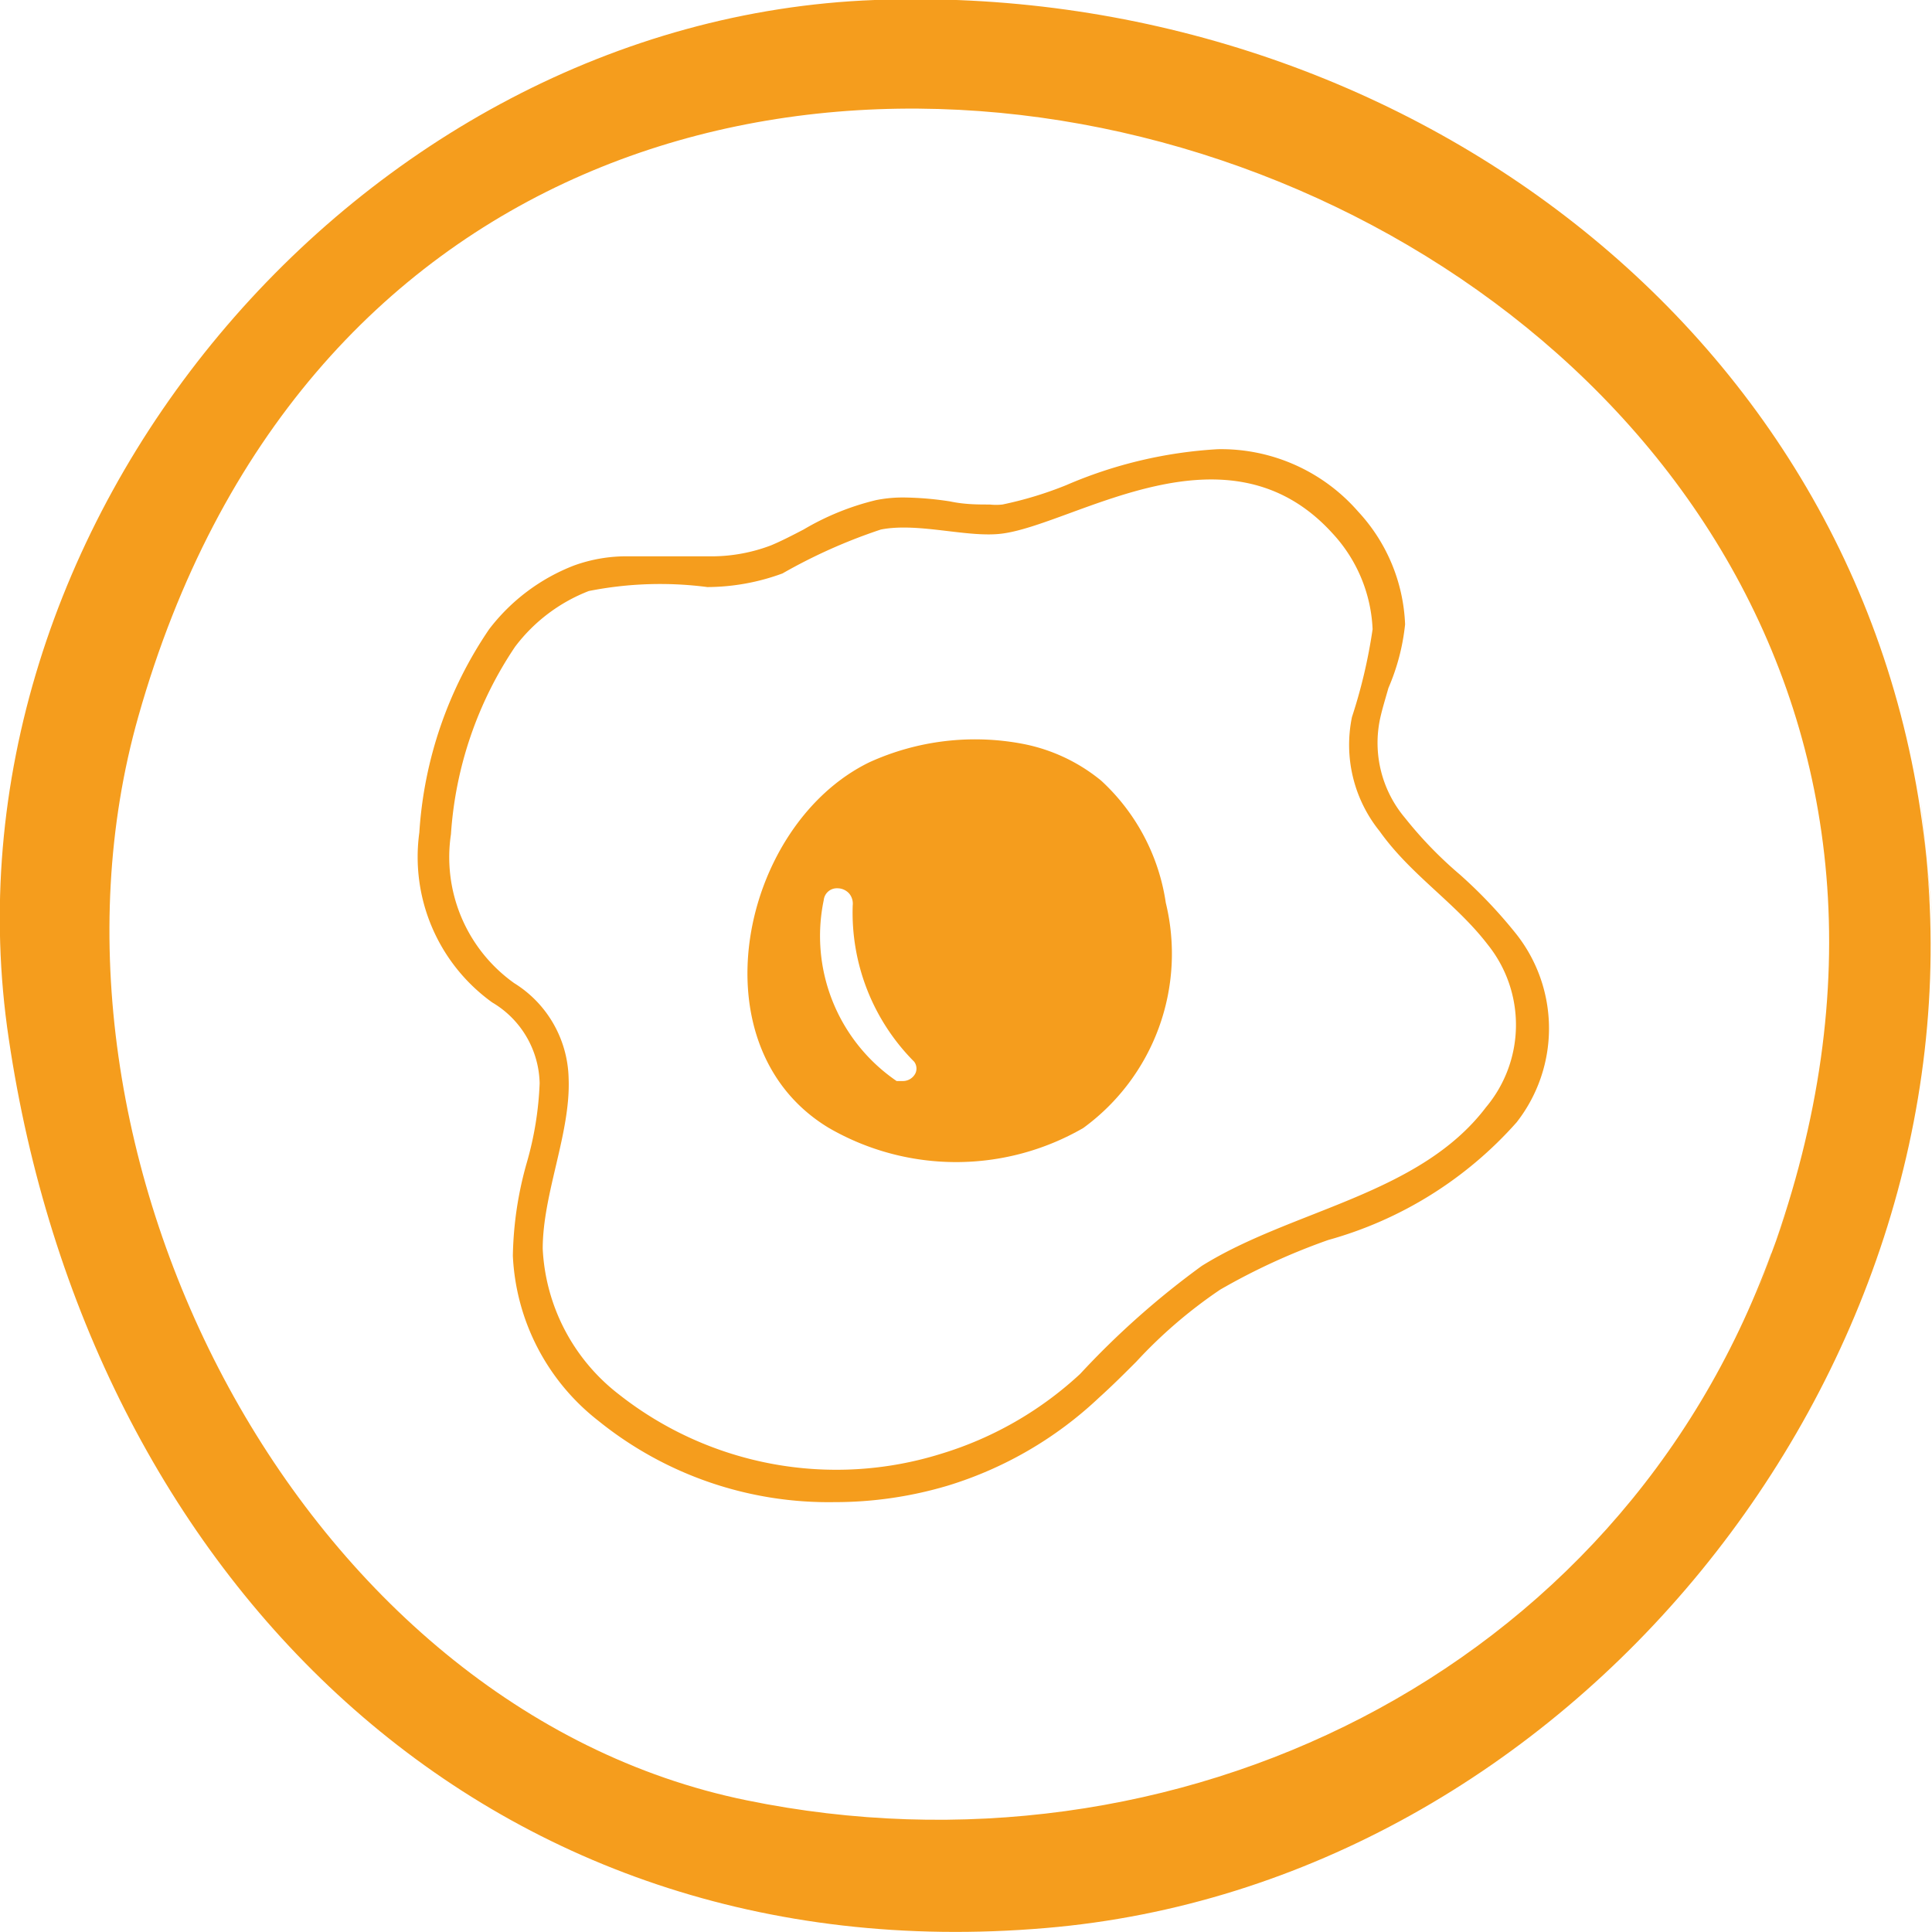
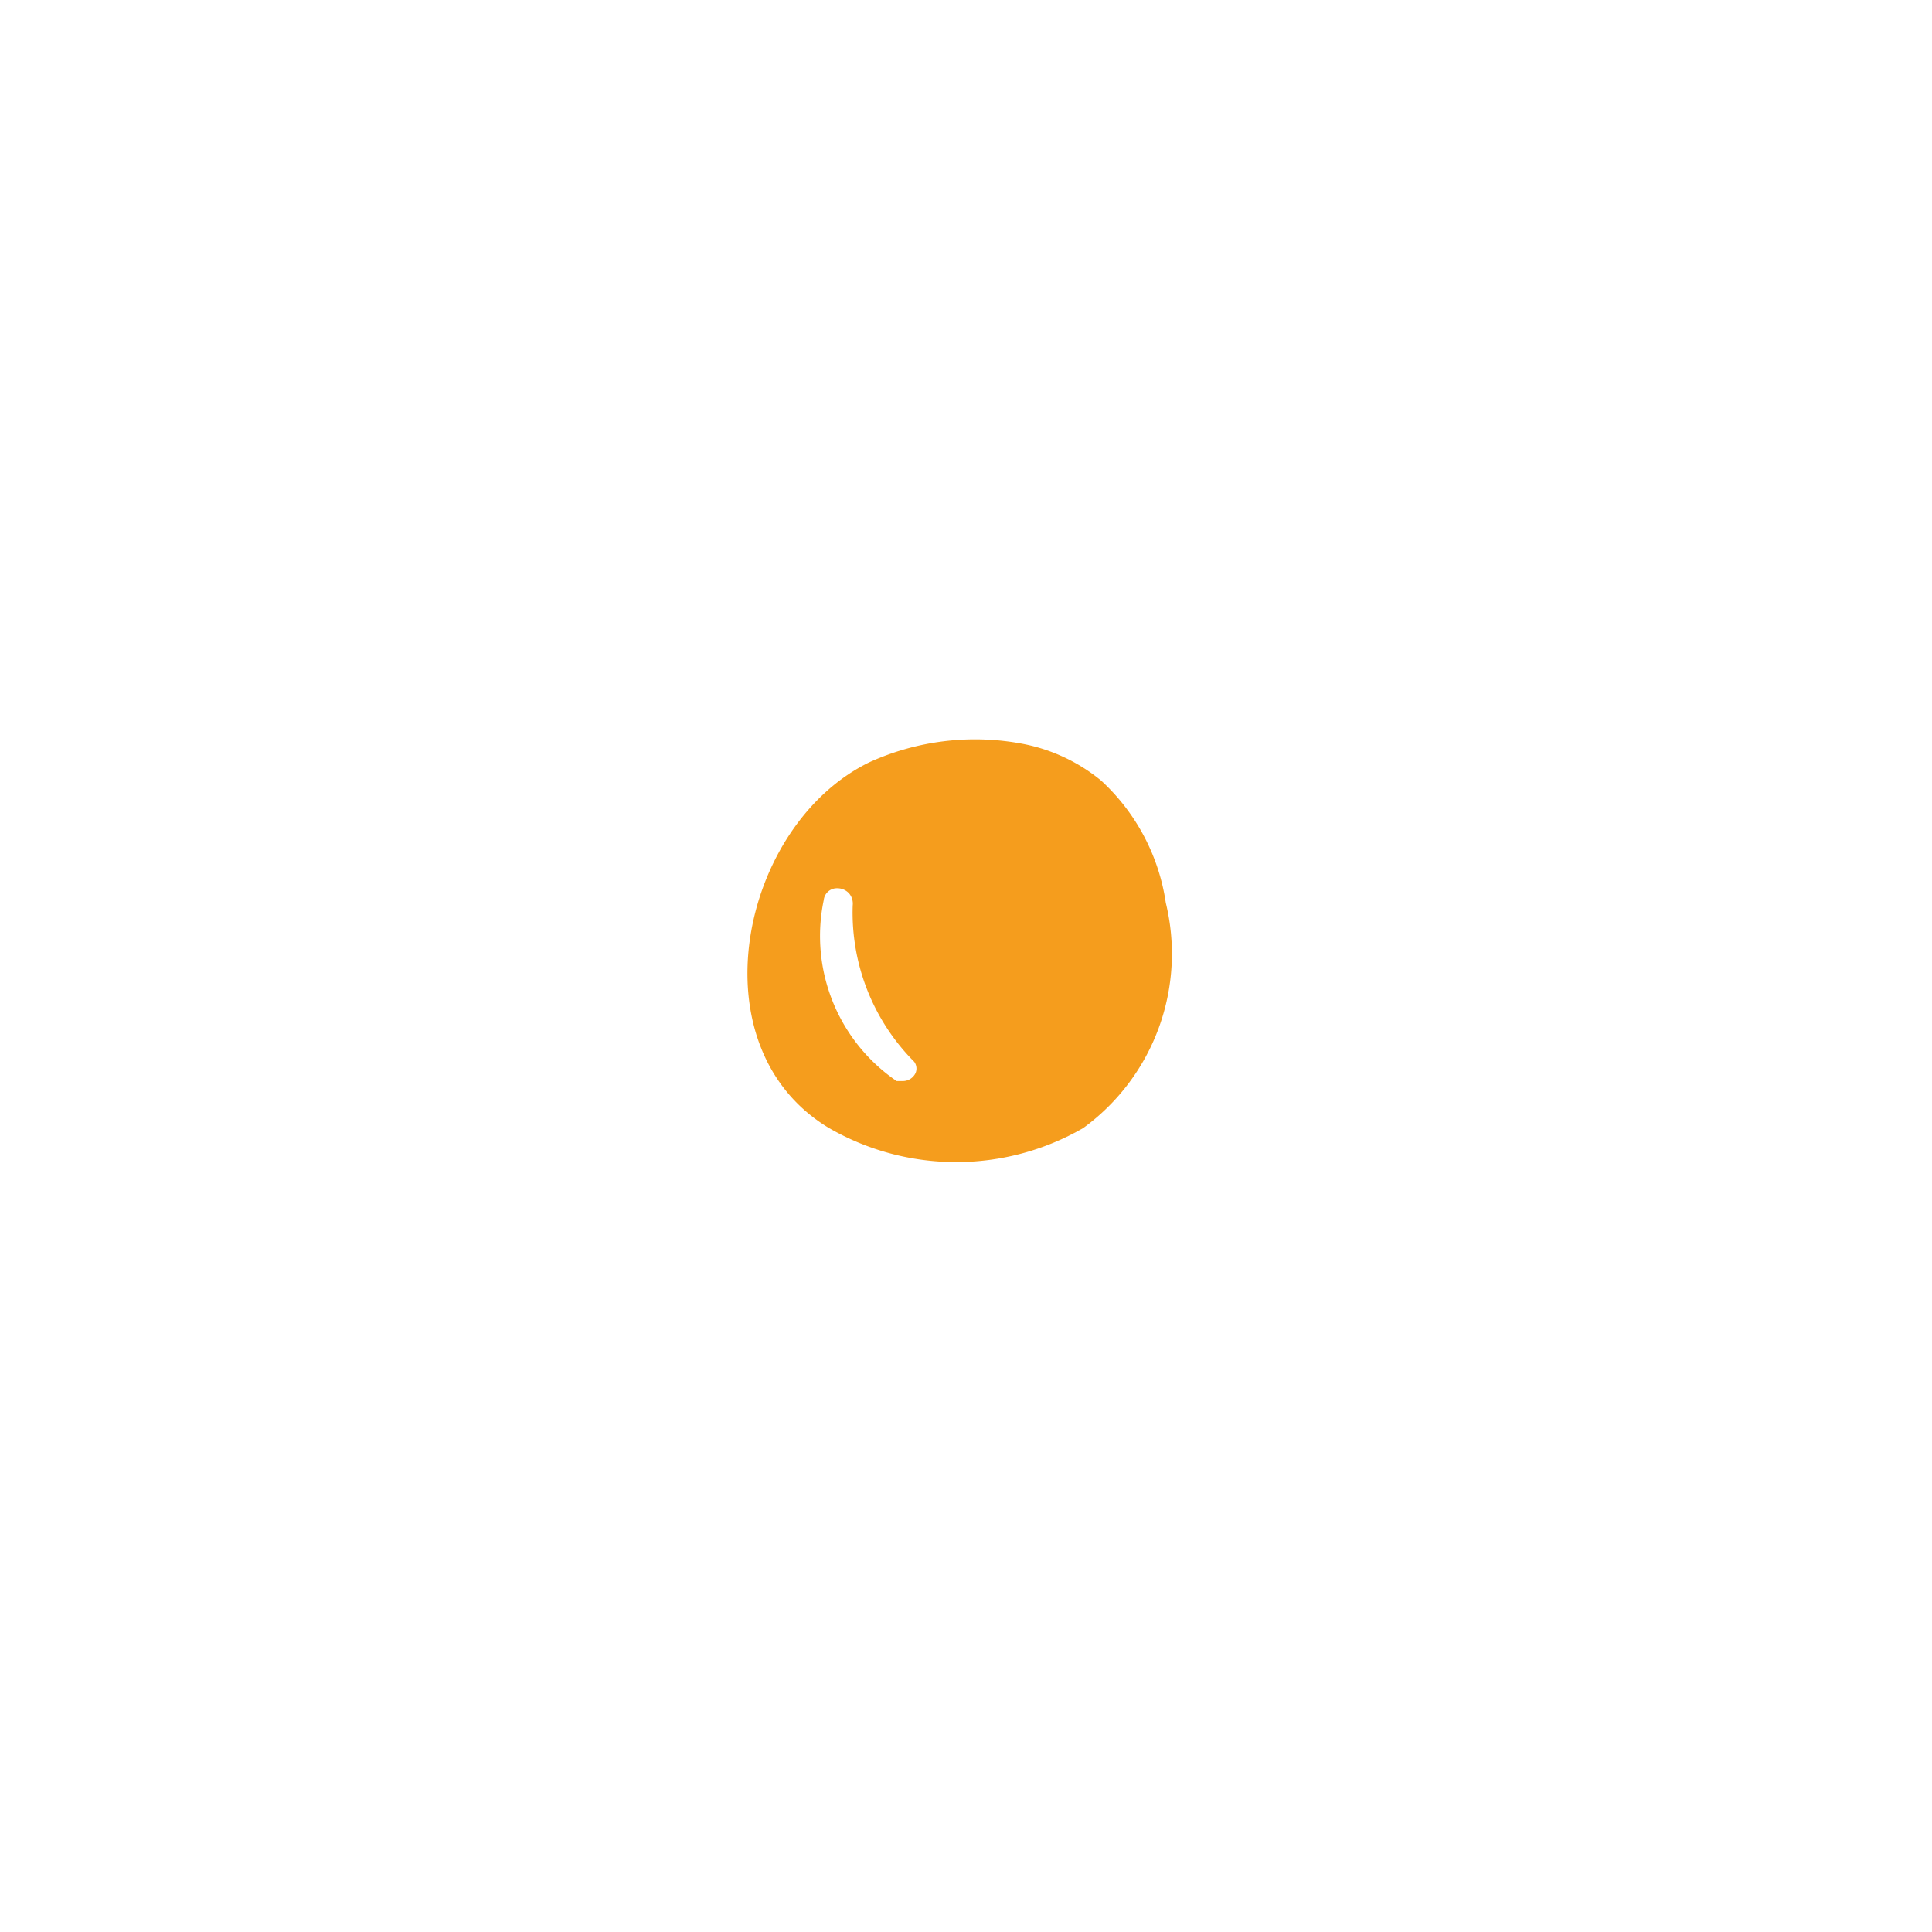
<svg xmlns="http://www.w3.org/2000/svg" width="44" height="44" viewBox="0 0 44 44">
  <defs>
    <style>
      .a {
        fill: #f59d1d;
      }
    </style>
  </defs>
  <title>allergen-eggs</title>
  <g>
-     <path class="a" d="M43.87,19.54C42.68,7.49,31.68-.44,19.92,0S-1.55,12,.2,23.66C2,35.84,11,45,23.81,43.91c11.9-1,21.23-12.57,20.06-24.37C43.43,15.06,44.32,24,43.87,19.54Zm-3.53,9C36.86,38.14,26.73,43,17,41,6.83,38.92.34,26.23,3.15,16.32,10.4-9.29,49.24,4.05,40.34,28.56,38.91,32.5,41.71,24.77,40.34,28.56Z" />
    <g>
-       <path class="a" d="M34.53,21.27a11,11,0,0,0-1.28-1.35A9.21,9.21,0,0,1,32,18.63a2.65,2.65,0,0,1-.57-2.26c.05-.23.12-.45.19-.7A4.93,4.93,0,0,0,32,14.22a4,4,0,0,0-1.07-2.57,4.14,4.14,0,0,0-3.19-1.42,10.16,10.16,0,0,0-3.46.82,8.46,8.46,0,0,1-1.45.44,1.32,1.32,0,0,1-.29,0c-.27,0-.57,0-.9-.07a7.32,7.32,0,0,0-1.05-.09,3.1,3.1,0,0,0-.64.06,6,6,0,0,0-1.65.67c-.25.13-.5.26-.74.36a3.82,3.82,0,0,1-1.32.25l-.28,0h-.16c-.18,0-.39,0-.61,0s-.55,0-.86,0a3.5,3.5,0,0,0-1.26.21,4.45,4.45,0,0,0-1.93,1.45,9.26,9.26,0,0,0-1.59,4.63,4.08,4.08,0,0,0,1.66,3.87,2.19,2.19,0,0,1,1.08,1.84A7.53,7.53,0,0,1,12,26.47a8.2,8.2,0,0,0-.32,2.13,5.06,5.06,0,0,0,1.95,3.76A8.34,8.34,0,0,0,19,34.21a9,9,0,0,0,2.6-.38,8.73,8.73,0,0,0,3.43-2c.3-.27.58-.55.85-.82a10.86,10.86,0,0,1,1.91-1.64,14.67,14.67,0,0,1,2.46-1.13,8.92,8.92,0,0,0,4.29-2.68A3.47,3.47,0,0,0,34.53,21.27Zm-.69,3.95c-1.52,2-4.42,2.33-6.47,3.61a19,19,0,0,0-2.77,2.46,8.12,8.12,0,0,1-3.17,1.82,8,8,0,0,1-7.33-1.35,4.46,4.46,0,0,1-1.74-3.32c0-1.26.64-2.64.59-3.88a2.62,2.62,0,0,0-1.24-2.17A3.52,3.52,0,0,1,10.27,19a8.66,8.66,0,0,1,1.46-4.27,3.84,3.84,0,0,1,1.68-1.27,8.34,8.34,0,0,1,2.7-.09,5,5,0,0,0,1.71-.31,12.37,12.37,0,0,1,2.24-1c.86-.17,2,.2,2.78.09,1.67-.23,5.11-2.65,7.51,0a3.42,3.42,0,0,1,.91,2.18,11.94,11.94,0,0,1-.47,2,3.13,3.13,0,0,0,.63,2.6c.71,1,1.73,1.63,2.46,2.58A2.92,2.92,0,0,1,33.84,25.22Z" />
      <path class="a" d="M26.55,20.56a4.71,4.71,0,0,0-1.47-2.78,4,4,0,0,0-1.79-.84,5.81,5.81,0,0,0-3.49.42c-2.94,1.43-4,6.48-.92,8.33a5.79,5.79,0,0,0,5.79,0A4.91,4.91,0,0,0,26.55,20.56Zm-5.7,3.88a.32.32,0,0,1-.29.18l-.14,0a4,4,0,0,1-1.66-4.12.3.3,0,0,1,.31-.27.36.36,0,0,1,.27.12.36.36,0,0,1,.08.27,4.81,4.81,0,0,0,1.4,3.56A.26.26,0,0,1,20.85,24.44Z" />
    </g>
  </g>
</svg>